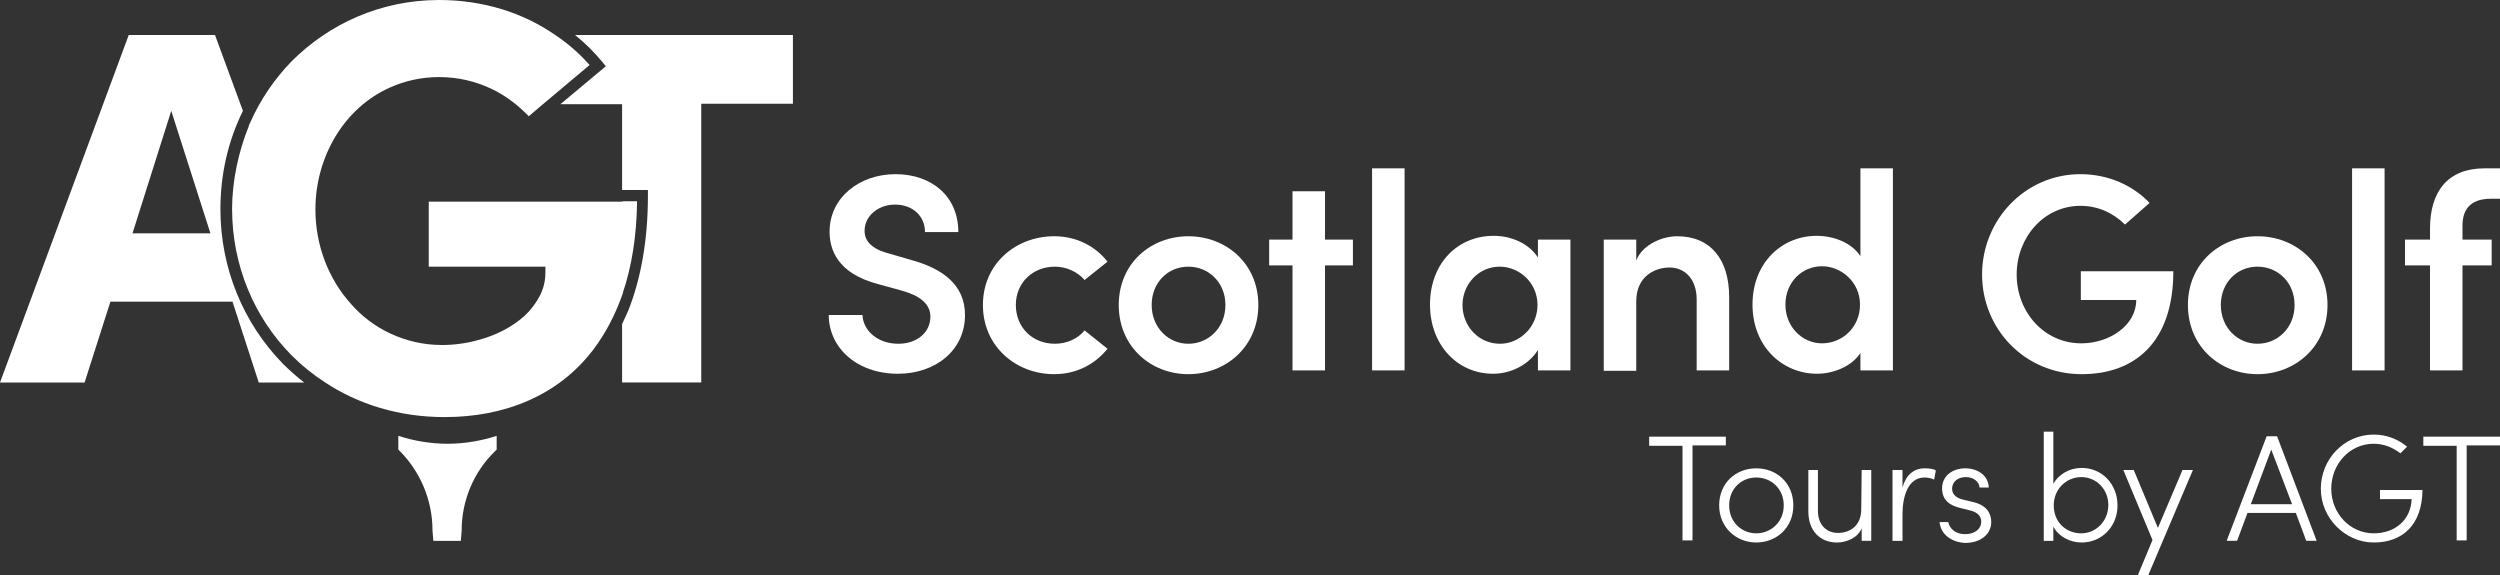
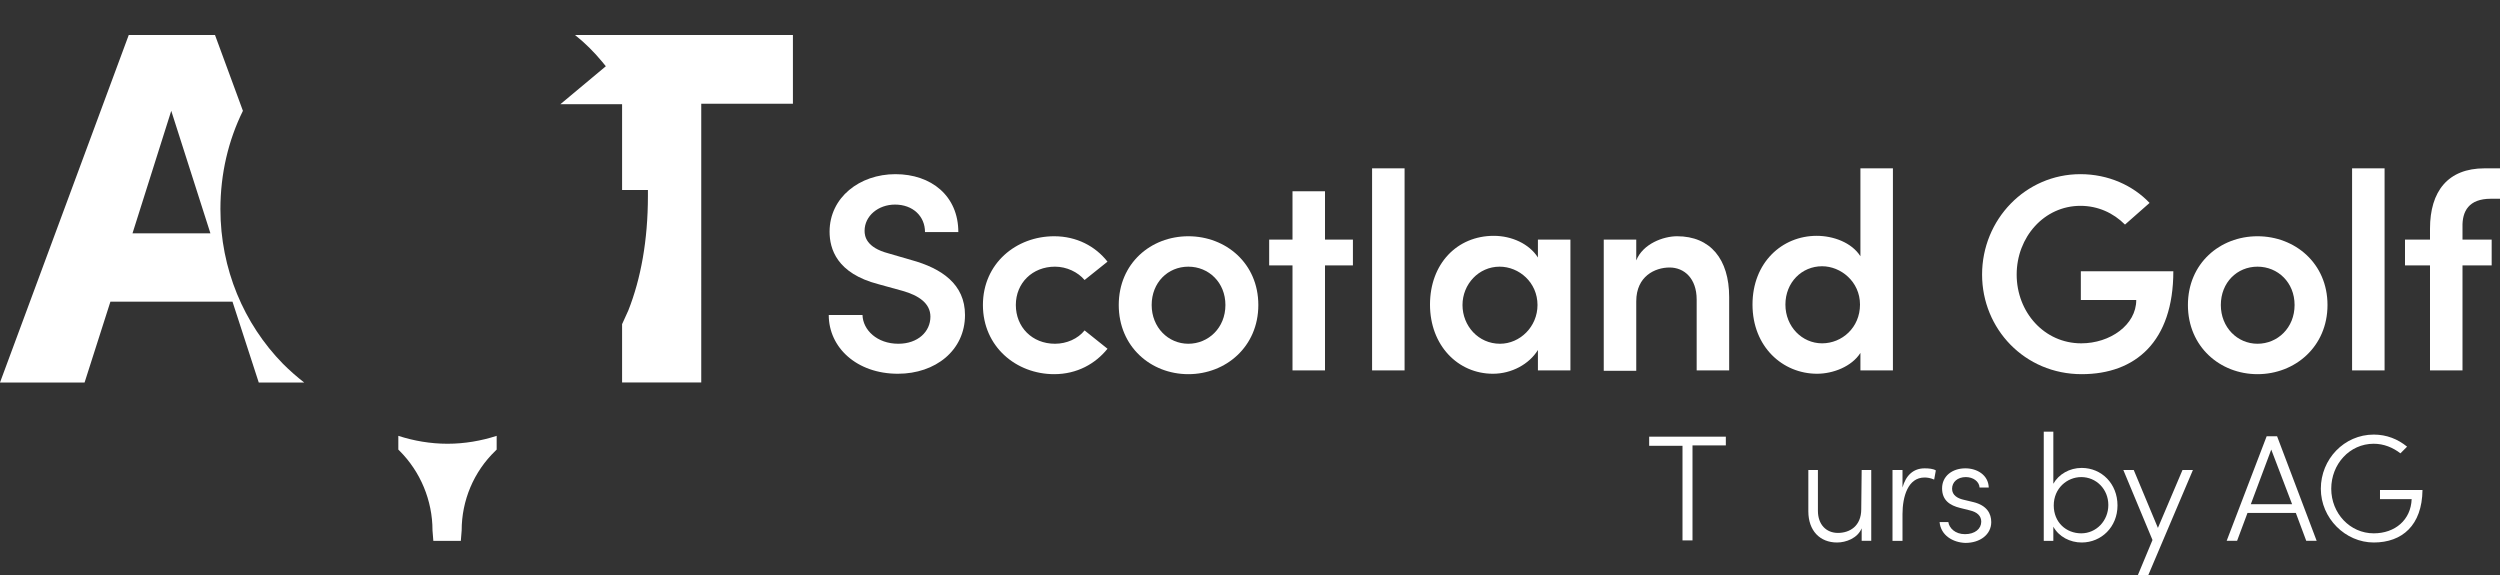
<svg xmlns="http://www.w3.org/2000/svg" version="1.1" id="Layer_1" x="0px" y="0px" viewBox="0 0 600 138" style="enable-background:new 0 0 600 138;" xml:space="preserve">
  <rect x="0" y="0" width="600" height="138" fill="#333333" stroke="none" />
  <style type="text/css">
	.st0{fill:#FFFFFF;}
</style>
  <path class="st0" d="M198.9,75.6h8.1c0.1,3.6,3.5,6.9,8.6,6.9c4.7,0,7.7-2.9,7.7-6.5c0-3.2-2.8-5.1-6.7-6.2l-5.8-1.6  c-10-2.6-11.7-8.5-11.7-12.6c0-8.2,7.2-13.8,15.8-13.8s15.1,5.2,15.1,13.9H222c0-3.8-2.9-6.6-7.2-6.6c-4,0-7.3,2.7-7.3,6.3  c0,1.3,0.4,4,5.7,5.4l5.5,1.6c7.3,2,12.9,5.8,12.9,13.2c0,8.5-7.1,14.1-16.1,14.1C205.6,89.7,198.9,83.4,198.9,75.6L198.9,75.6z" />
  <path class="st0" d="M235.9,73.2c0-10,8-16.5,17.1-16.5c5.4,0,9.9,2.4,12.8,6.1l-5.5,4.4c-1.6-1.9-4.3-3.2-7.1-3.2  c-5.4,0-9.4,3.9-9.4,9.2s3.9,9.3,9.4,9.3c2.8,0,5.5-1.2,7.1-3.2l5.5,4.4c-2.9,3.6-7.3,6.1-12.8,6.1  C243.9,89.8,235.9,83.2,235.9,73.2z" />
  <path class="st0" d="M268.5,73.2c0-10,7.7-16.5,16.7-16.5S302,63.2,302,73.2s-7.8,16.6-16.8,16.6S268.5,83.2,268.5,73.2z   M294.1,73.2c0-5.4-4-9.2-8.9-9.2s-8.8,3.8-8.8,9.2s4,9.3,8.8,9.3S294.1,78.7,294.1,73.2z" />
  <path class="st0" d="M324.7,57.5v6.2H318v25.2h-7.8V63.7h-5.6v-6.2h5.6V45.9h7.8v11.6C318,57.5,324.7,57.5,324.7,57.5z" />
  <path class="st0" d="M329.3,88.9V40.4h7.8v48.5H329.3z" />
  <path class="st0" d="M369.1,57.5h7.8v31.4h-7.8V84c-2.1,3.4-6.3,5.7-10.8,5.7c-8.4,0-15.1-6.8-15.1-16.6s6.5-16.5,15.3-16.5  c4.3,0,8.5,1.9,10.6,5.2V57.5z M369,73.2c0-5.4-4.4-9.2-9.1-9.2c-5,0-8.9,4.2-8.9,9.2s3.8,9.3,9,9.3C364.8,82.5,369,78.4,369,73.2z" />
  <path class="st0" d="M415,71.3v17.6h-7.8V71.9c0-5.1-3-7.7-6.5-7.7s-8,2.1-8,8.1V89h-7.8V57.5h7.8v5c1.6-4,6.5-5.8,9.8-5.8  C410.5,56.7,415,62.2,415,71.3L415,71.3z" />
  <path class="st0" d="M446.5,40.4h7.8v48.5h-7.8v-4.2c-2.1,3.3-6.6,5-10.4,5c-8.3,0-15.5-6.5-15.5-16.6s7.1-16.5,15.4-16.5  c4,0,8.4,1.6,10.5,4.9V40.4L446.5,40.4z M446.4,73.1c0-5.5-4.6-9.2-9.1-9.2c-4.9,0-8.8,3.9-8.8,9.2s4,9.3,8.8,9.3  S446.4,78.6,446.4,73.1z" />
  <path class="st0" d="M475.7,65.9c0-13.2,10.4-24.1,23.6-24.1c6.7,0,12.6,2.7,16.6,6.9l-5.9,5.2c-2.8-2.8-6.5-4.5-10.7-4.5  c-8.7,0-15.3,7.5-15.3,16.5s6.6,16.5,15.5,16.5c6.9,0,13.2-4.4,13.2-10.4h-13.3v-6.9h22.2c0,16.9-9.1,24.7-22,24.7  C485.9,89.8,475.7,78.9,475.7,65.9L475.7,65.9z" />
  <path class="st0" d="M525.1,73.2c0-10,7.7-16.5,16.7-16.5s16.8,6.5,16.8,16.5s-7.8,16.6-16.8,16.6S525.1,83.2,525.1,73.2z   M550.7,73.2c0-5.4-4-9.2-8.9-9.2s-8.8,3.8-8.8,9.2s4,9.3,8.8,9.3S550.7,78.7,550.7,73.2z" />
  <path class="st0" d="M564.5,88.9V40.4h7.8v48.5H564.5z" />
  <path class="st0" d="M597.8,47.7c-5.3,0-6.9,3-6.8,6.8v3h7v6.2h-7v25.2h-7.8V63.7h-6v-6.2h6v-2.6c0-9,4.3-14.5,13.1-14.5h3.7v7.3  L597.8,47.7L597.8,47.7z" />
  <path class="st0" d="M103.8,127.3l0.2,2.5h6.6l0.2-2.5c0-7.2,2.9-14.1,8.1-19.1l0.3-0.3v-3.3c-3.7,1.2-7.7,1.9-11.8,1.9  s-8.1-0.7-11.8-1.9v3.3l0.3,0.3C100.9,113.2,103.8,120.1,103.8,127.3L103.8,127.3z" />
  <g>
    <path class="st0" d="M52.9,50.2L52.9,50.2c0-8.5,1.9-16.5,5.4-23.6L51.6,8.4H30.9L0,91.8h20.3l6.2-19.4h29.3l6.3,19.4h10.9   c-1.8-1.4-3.5-2.9-5.1-4.5C58.5,77.7,52.9,64.5,52.9,50.2z M31.8,56L31.8,56l9.3-29.4L50.5,56H31.8z" />
    <path class="st0" d="M138,8.4c2.4,1.9,4.6,4.1,6.5,6.4l0.9,1.1L134.5,25h14.8v20.6h6.2V47c0,10.7-1.7,19.9-4.7,27.5   c-0.5,1.1-1,2.2-1.5,3.3v14h19V24.9h22V8.4H138z" />
    <path class="st0" d="M59.7,30.3L59.7,30.3C59.7,30.3,59.7,30.3,59.7,30.3L59.7,30.3z" />
-     <path class="st0" d="M149.4,48.4L149.4,48.4l-46.5,0v15.6h28v1.4c0,2.1-0.5,4-1.4,5.7s-2.1,3.3-3.6,4.7c-3,2.7-6.9,4.7-11.1,5.8   c-2.8,0.8-5.8,1.2-8.7,1.2c-4.5,0-8.6-1-12.3-2.7c-3.7-1.7-7-4.2-9.6-7.2c-5.4-6-8.5-14.1-8.5-22.6c0-6.5,1.8-12.6,4.9-17.7   c3.1-5.1,7.6-9.2,13-11.6c3.6-1.6,7.5-2.5,11.8-2.5c4.5,0,8.7,1,12.5,2.8c3.4,1.6,6.4,3.9,9,6.6l3.3-2.8v0l11.3-9.5   c-2.4-2.7-5.1-5.1-8.1-7.1h0C125.7,3.1,116,0,105.4,0C91.4,0,79,5.7,70,14.7c-4.1,4.2-7.5,9.2-9.9,14.6l0,0c0,0.1-0.1,0.2-0.1,0.2   c-0.1,0.2-0.2,0.5-0.3,0.7l0,0.1c-2.4,5.9-4,13.1-4,19.8c0,13.6,5.3,26.1,14.3,35.2c2.4,2.4,5,4.5,7.9,6.4l0,0h0   c8,5.3,17.8,8.4,28.8,8.4c7.3,0,14.1-1.3,20.2-4s11.3-6.7,15.5-12.2c2.8-3.7,5.1-8,6.9-13c0.1-0.2,0.1-0.4,0.2-0.6v-0.1   c2.1-6.2,3.3-13.5,3.4-21.9H149.4z" />
  </g>
  <path class="st0" d="M414.2,104.7v2.2h-8v22.8h-2.4V107h-8v-2.2H414.2z" />
-   <path class="st0" d="M412.6,121.3c0-5.4,4-8.9,8.9-8.9s8.9,3.5,8.9,8.9s-4.1,8.9-8.9,8.9S412.6,126.6,412.6,121.3z M428.1,121.3  c0-4-3-6.7-6.6-6.7s-6.5,2.7-6.5,6.7s3,6.7,6.5,6.7S428.1,125.3,428.1,121.3z" />
  <path class="st0" d="M446.8,112.8h2.3v17h-2.3v-3c-1,2.4-3.8,3.4-5.9,3.4c-4.1,0-6.9-2.8-6.9-7.5v-9.9h2.3v9.8c0,3.3,2,5.3,4.8,5.3  s5.6-1.6,5.6-5.7L446.8,112.8L446.8,112.8z" />
  <path class="st0" d="M464.6,112.9l-0.4,2.2c-0.9-0.4-1.7-0.5-2.3-0.5c-4,0-5.3,4.6-5.3,8.8v6.4h-2.4v-17h2.4v4.2  c0.8-2.9,2.6-4.6,5.3-4.6C462.9,112.4,464,112.5,464.6,112.9L464.6,112.9z" />
  <path class="st0" d="M465.5,125.3h2.1c0.2,1.4,1.6,2.9,4,2.9s3.9-1.3,3.9-3c0-1.4-1-2.3-2.7-2.7l-2.4-0.6c-2.4-0.6-4.3-1.8-4.3-4.7  s2.4-4.8,5.6-4.8c2.8,0,5.5,1.6,5.6,4.6h-2.2c-0.1-1.5-1.6-2.5-3.3-2.5c-2,0-3.3,1.2-3.3,2.8s1.4,2.3,2.6,2.6l2.5,0.6  c3.3,0.8,4.3,2.8,4.3,4.8c0,3-2.7,5-6.2,5C468.7,130.2,465.8,128.5,465.5,125.3L465.5,125.3z" />
  <path class="st0" d="M508.2,121.3c0,5.2-3.9,8.9-8.6,8.9c-2.8,0-5.5-1.4-6.8-3.8v3.4h-2.3v-26.2h2.3v12.5c1.3-2.3,3.9-3.8,6.8-3.8  C504.4,112.3,508.2,116.1,508.2,121.3L508.2,121.3z M506,121.2c0-3.8-2.9-6.7-6.5-6.7c-3.4,0-6.6,2.7-6.6,6.8s3,6.7,6.6,6.7  S506,125,506,121.2z" />
  <path class="st0" d="M523.8,112.8h2.5L515.6,138h-2.5l3.5-8.4l-7-16.8h2.5l5.8,13.9L523.8,112.8L523.8,112.8z" />
  <path class="st0" d="M553.5,129.8l-2.5-6.7h-11.6l-2.5,6.7h-2.5l9.6-25.1h2.5l9.5,25.1H553.5z M540.2,121h9.9l-5-13.1L540.2,121z" />
  <path class="st0" d="M557,117.3c0-7.1,5.6-13,12.7-13c3.1,0,5.8,1.1,8,2.9l-1.6,1.6c-1.8-1.4-4-2.3-6.4-2.3  c-5.8,0-10.2,4.9-10.2,10.8s4.5,10.7,10.2,10.7c5.1,0,8.9-3.2,9.1-8.2h-7.6v-2.2h10.2c-0.1,8.5-4.9,12.6-11.7,12.6  S557,124.4,557,117.3L557,117.3z" />
-   <path class="st0" d="M600,104.7v2.2h-8v22.8h-2.4V107h-8v-2.2H600L600,104.7z" />
</svg>